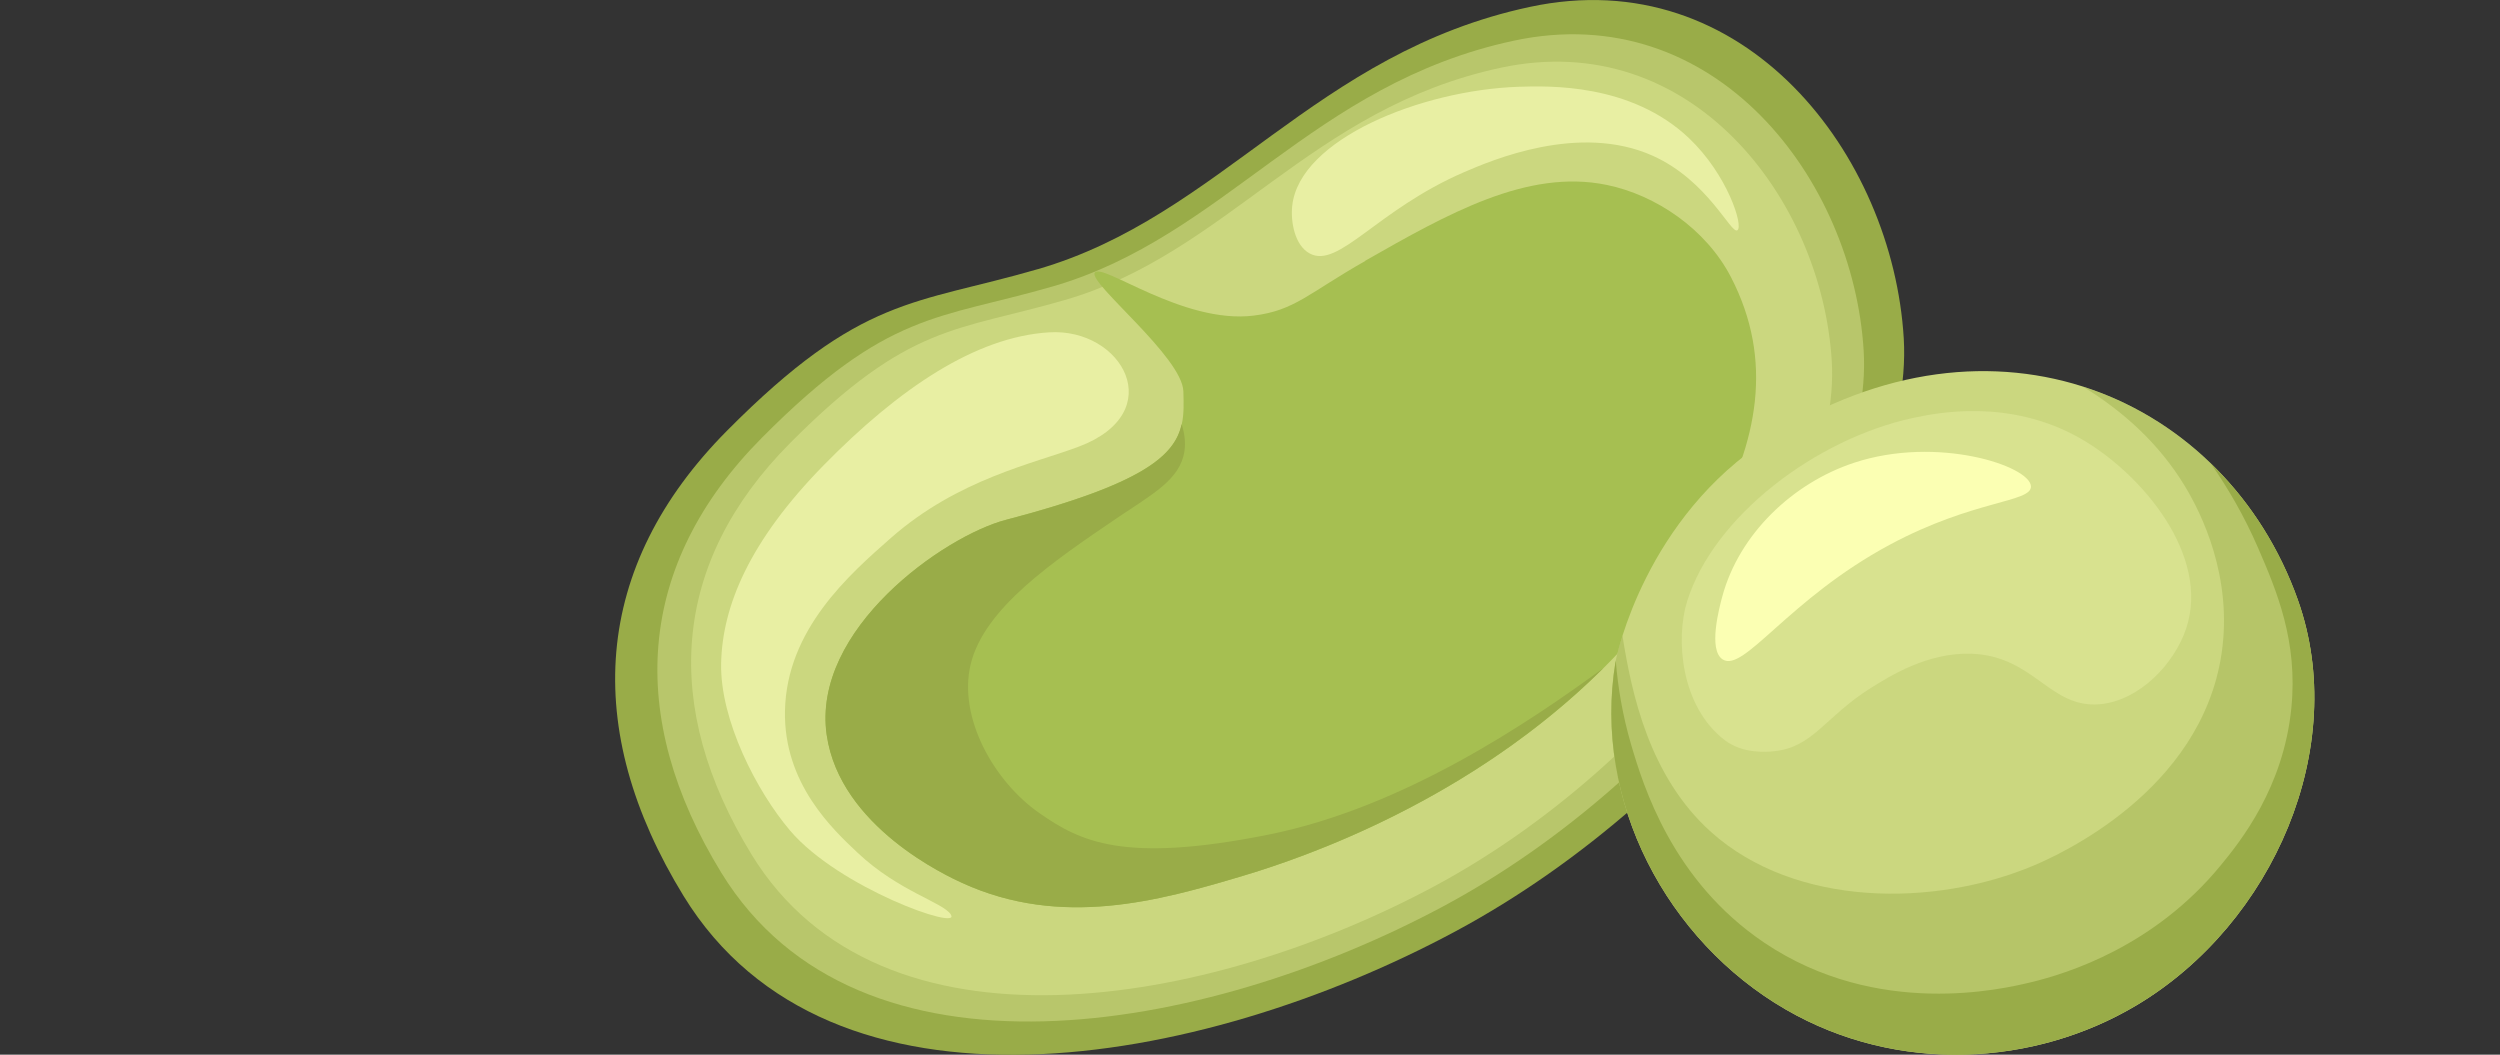
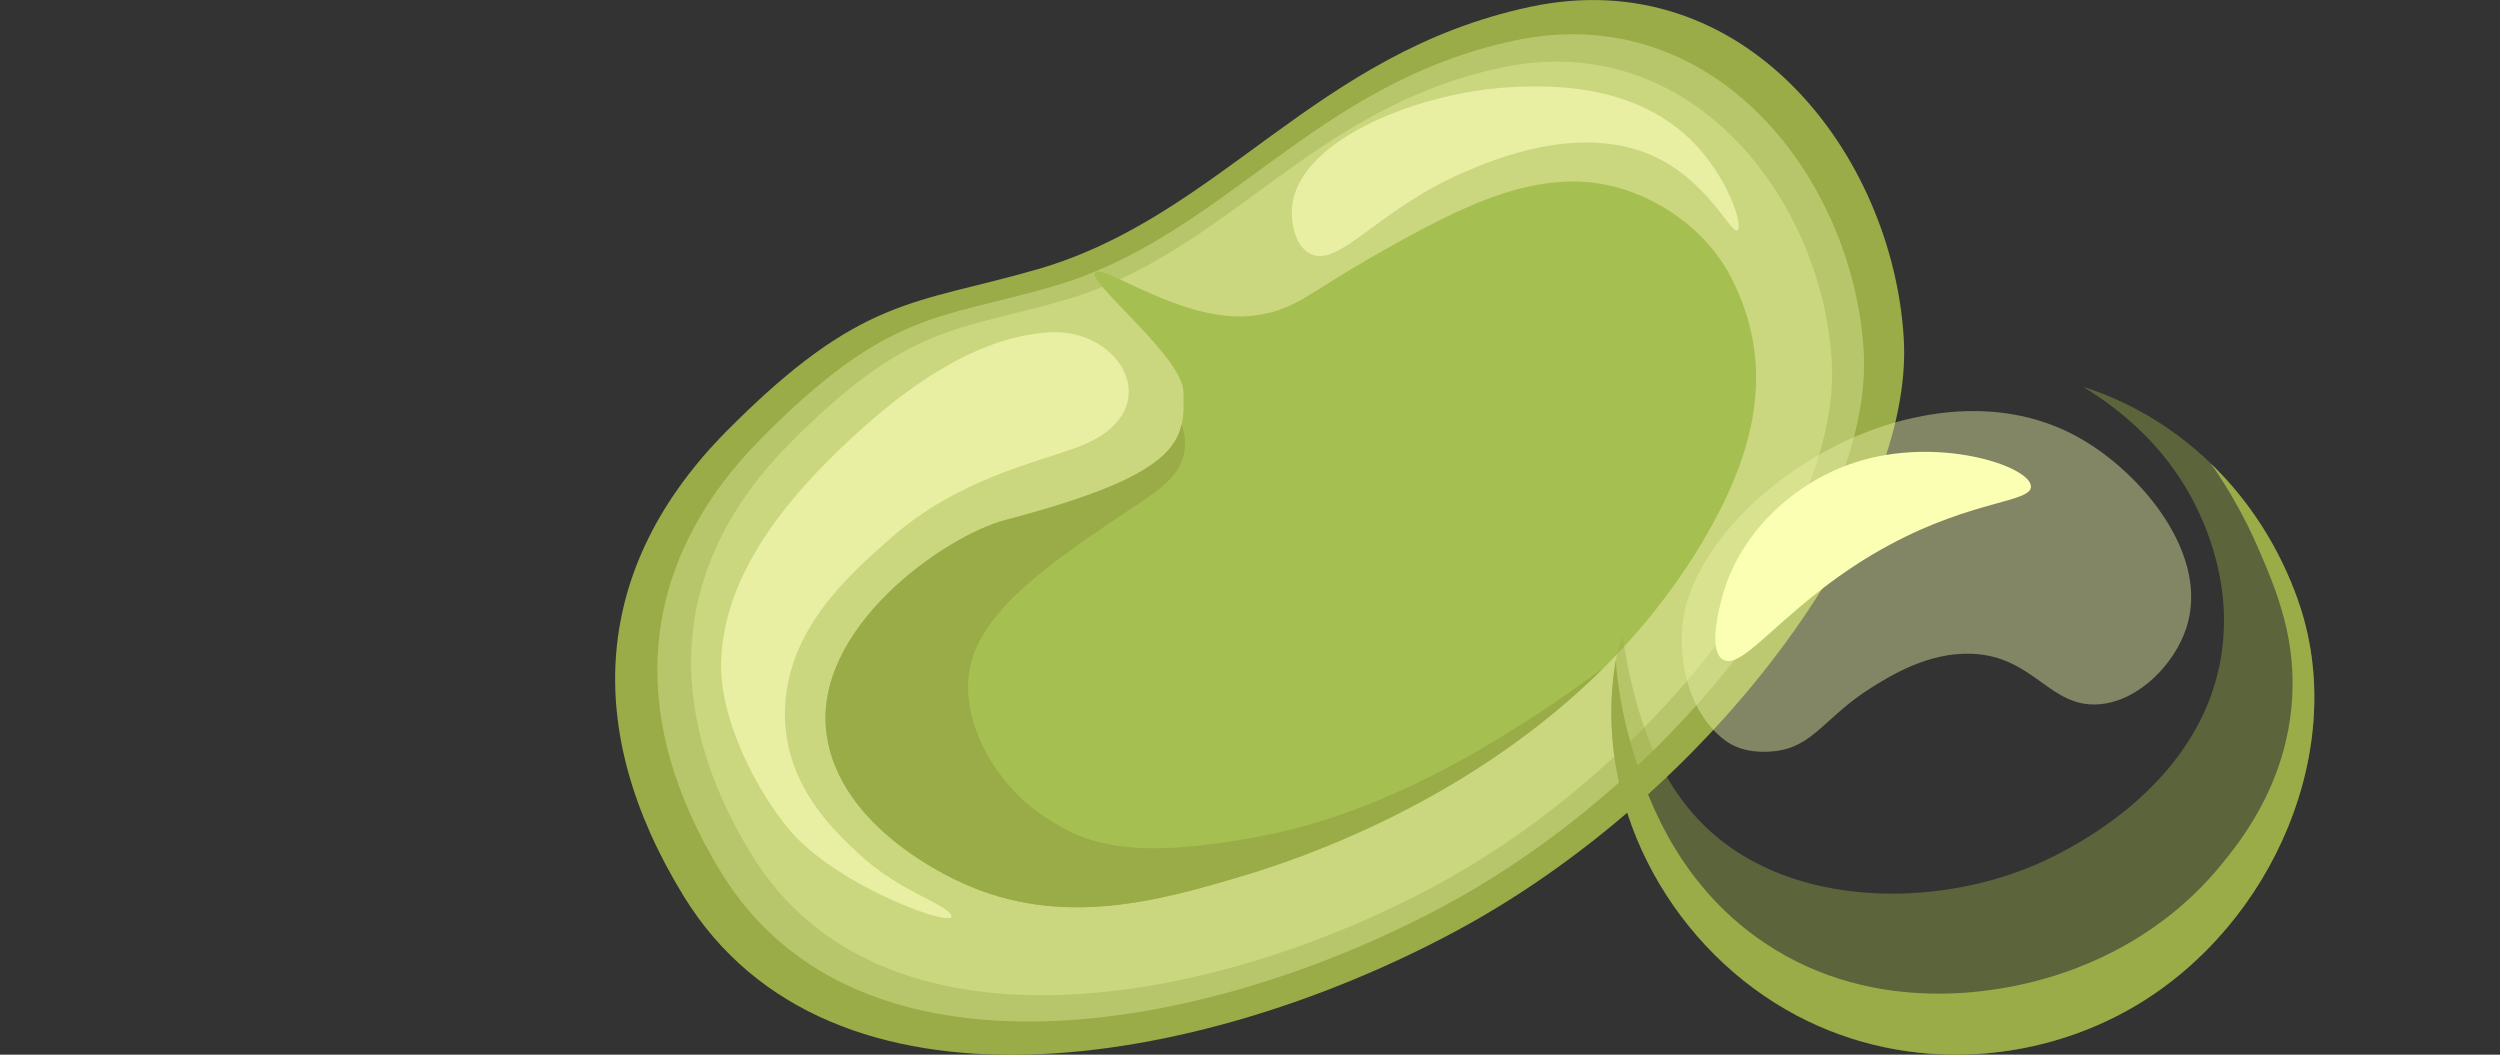
<svg xmlns="http://www.w3.org/2000/svg" width="128" height="54" viewBox="0 0 128 54" fill="none">
  <rect x="0" y="0" width="128" height="54" fill="#333333" stroke="none" />
  <g clip-path="url(#clip0_20_2336)">
    <path d="M53.122 13.786C62.51 11.067 67.304 2.712 78.326 0.354C89.349 -2.01 96.919 7.953 97.473 17.337C98.02 26.523 87.626 40.65 74.511 47.69C61.396 54.729 42.482 58.068 35.001 45.877C29.75 37.318 30.324 29.003 37.223 22.052C44.123 15.101 46.831 15.613 53.115 13.786H53.122Z" fill="#99AC48" />
    <path opacity="0.63" d="M53.901 14.665C62.688 12.123 67.174 4.3 77.499 2.085C87.818 -0.129 94.902 9.2 95.421 17.977C95.934 26.578 86.204 39.798 73.923 46.388C61.642 52.978 43.938 56.106 36.936 44.691C32.027 36.691 32.56 28.901 39.022 22.4C45.484 15.899 48.014 16.369 53.901 14.665Z" fill="#CBD77F" />
    <path d="M54.523 15.36C62.831 12.955 67.078 5.561 76.836 3.469C86.593 1.377 93.288 10.195 93.787 18.495C94.272 26.625 85.069 39.13 73.458 45.366C61.847 51.594 45.108 54.552 38.488 43.764C33.845 36.193 34.344 28.826 40.458 22.68C46.571 16.533 48.957 16.976 54.523 15.36Z" fill="#CBD77F" />
    <path d="M69.888 13.357C74.128 10.944 78.197 8.634 82.258 9.466C84.788 9.984 87.346 11.728 88.618 14.175C90.847 18.475 89.978 22.652 87.688 26.83C81.007 38.994 67.782 43.608 63.625 44.848C59.365 46.115 54.359 47.533 49.272 45.209C48.527 44.868 43.008 42.347 42.331 37.631C41.552 32.213 48.335 27.443 51.508 26.612C60.828 24.172 60.65 22.414 60.589 20.042C60.541 18.284 55.748 14.509 56.048 13.97C56.37 13.384 60.561 16.614 64.199 16.158C66.305 15.892 66.989 15.013 69.909 13.357H69.888Z" fill="#A6BF51" />
    <path d="M48.684 46.824C48.28 46.197 46.01 45.638 43.918 43.669C42.653 42.476 40.116 40.125 40.191 36.404C40.266 32.24 43.48 29.419 45.627 27.532C49.06 24.519 52.93 23.736 55.228 22.87C59.891 21.119 57.47 16.778 53.71 17.016C49.949 17.248 46.037 19.885 42.194 23.797C38.352 27.709 36.984 31.048 36.922 33.958C36.861 36.868 38.748 40.52 40.451 42.524C42.94 45.461 49.231 47.676 48.684 46.831V46.824Z" fill="#E8EFA3" />
    <path d="M88.953 11.79C88.624 12.001 87.455 9.248 84.617 7.973C80.843 6.283 76.364 8.212 74.969 8.811C70.483 10.747 68.534 13.786 67.051 12.975C66.292 12.56 66.073 11.36 66.162 10.536C66.531 7.128 72.76 4.614 77.752 4.443C79.284 4.396 83.503 4.252 86.477 7.074C88.46 8.961 89.267 11.578 88.959 11.783L88.953 11.79Z" fill="#E8EFA3" />
    <path d="M42.325 37.631C43.008 42.347 48.527 44.868 49.265 45.209C54.353 47.533 59.358 46.122 63.618 44.848C66.805 43.901 75.284 40.97 82.087 34.21C78.34 36.943 71.899 41.338 64.938 42.735C57.505 44.221 55.303 43.083 53.218 41.631C50.892 40.016 49.046 36.738 49.696 34.019C50.386 31.143 53.901 28.758 57.163 26.543C58.989 25.303 60.418 24.574 60.644 23.102C60.712 22.639 60.644 22.168 60.5 21.712C60.151 23.334 58.524 24.785 51.501 26.618C48.328 27.45 41.545 32.22 42.325 37.638V37.631Z" fill="#99AC48" />
    <g clip-path="url(#clip1_20_2336)">
-       <path d="M90.558 22.454C84.265 26.494 82.778 33.517 82.715 33.892C81.532 41.004 85.359 48.179 91.437 51.691C97.192 55.018 104.168 54.585 109.386 51.475C116.419 47.282 120.309 38.211 117.659 30.743C113.984 20.361 102.1 15.05 90.558 22.454Z" fill="#CBD77F" />
      <path opacity="0.41" d="M117.665 30.743C115.774 25.412 111.72 21.424 106.654 19.802C108.627 21.01 110.518 22.651 111.885 24.922C112.688 26.258 114.332 29.515 113.744 33.466C112.688 40.527 105.383 43.784 104.118 44.318C99.033 46.456 91.93 46.462 87.617 42.607C84.416 39.744 83.537 35.463 83.069 32.543C82.829 33.3 82.728 33.803 82.709 33.892C81.526 41.004 85.353 48.179 91.431 51.691C97.186 55.018 104.162 54.585 109.38 51.474C116.413 47.282 120.303 38.218 117.653 30.743H117.665Z" fill="#99AC48" />
      <path d="M113.2 23.739C114.086 25.012 114.908 26.43 115.597 28.014C116.571 30.253 117.659 32.836 117.317 36.252C116.913 40.317 114.731 43.052 113.712 44.293C110.316 48.44 105.901 49.833 103.96 50.298C102.568 50.629 96.136 52.168 90.336 48.269C85.624 45.1 84.132 40.234 83.506 38.097C83.076 36.614 82.835 35.183 82.728 33.828C82.728 33.854 82.722 33.873 82.715 33.886C81.532 40.998 85.359 48.173 91.437 51.684C97.192 55.011 104.168 54.579 109.386 51.468C116.419 47.276 120.309 38.211 117.659 30.737C116.691 28.001 115.148 25.622 113.194 23.733L113.2 23.739Z" fill="#99AC48" />
      <path opacity="0.44" d="M88.312 37.9C86.054 36.176 85.776 32.721 86.383 30.781C87.749 26.417 92.967 22.492 97.894 21.411C99.146 21.137 102.878 20.374 106.515 22.448C109.683 24.255 113.168 28.447 111.935 32.168C111.334 33.981 109.55 35.87 107.52 36.055C104.946 36.29 104.162 33.593 100.949 33.472C98.704 33.389 96.756 34.617 95.763 35.24C93.416 36.723 92.828 38.275 90.804 38.466C90.488 38.498 89.248 38.612 88.312 37.9Z" fill="#E8EFA3" />
      <path d="M88.205 33.765C87.44 33.288 88.034 31.093 88.18 30.546C89.046 27.333 91.791 24.732 94.922 23.695C99.197 22.282 103.947 23.86 103.985 24.903C104.01 25.73 101.05 25.584 96.762 27.887C91.563 30.679 89.293 34.445 88.205 33.765Z" fill="#FBFFB3" />
    </g>
  </g>
  <defs>
    <clipPath id="clip0_20_2336">
      <rect width="127" height="54" fill="white" transform="translate(0.5)" />
    </clipPath>
    <clipPath id="clip1_20_2336">
      <rect width="36" height="35" fill="white" transform="translate(82.5 19)" />
    </clipPath>
  </defs>
</svg>